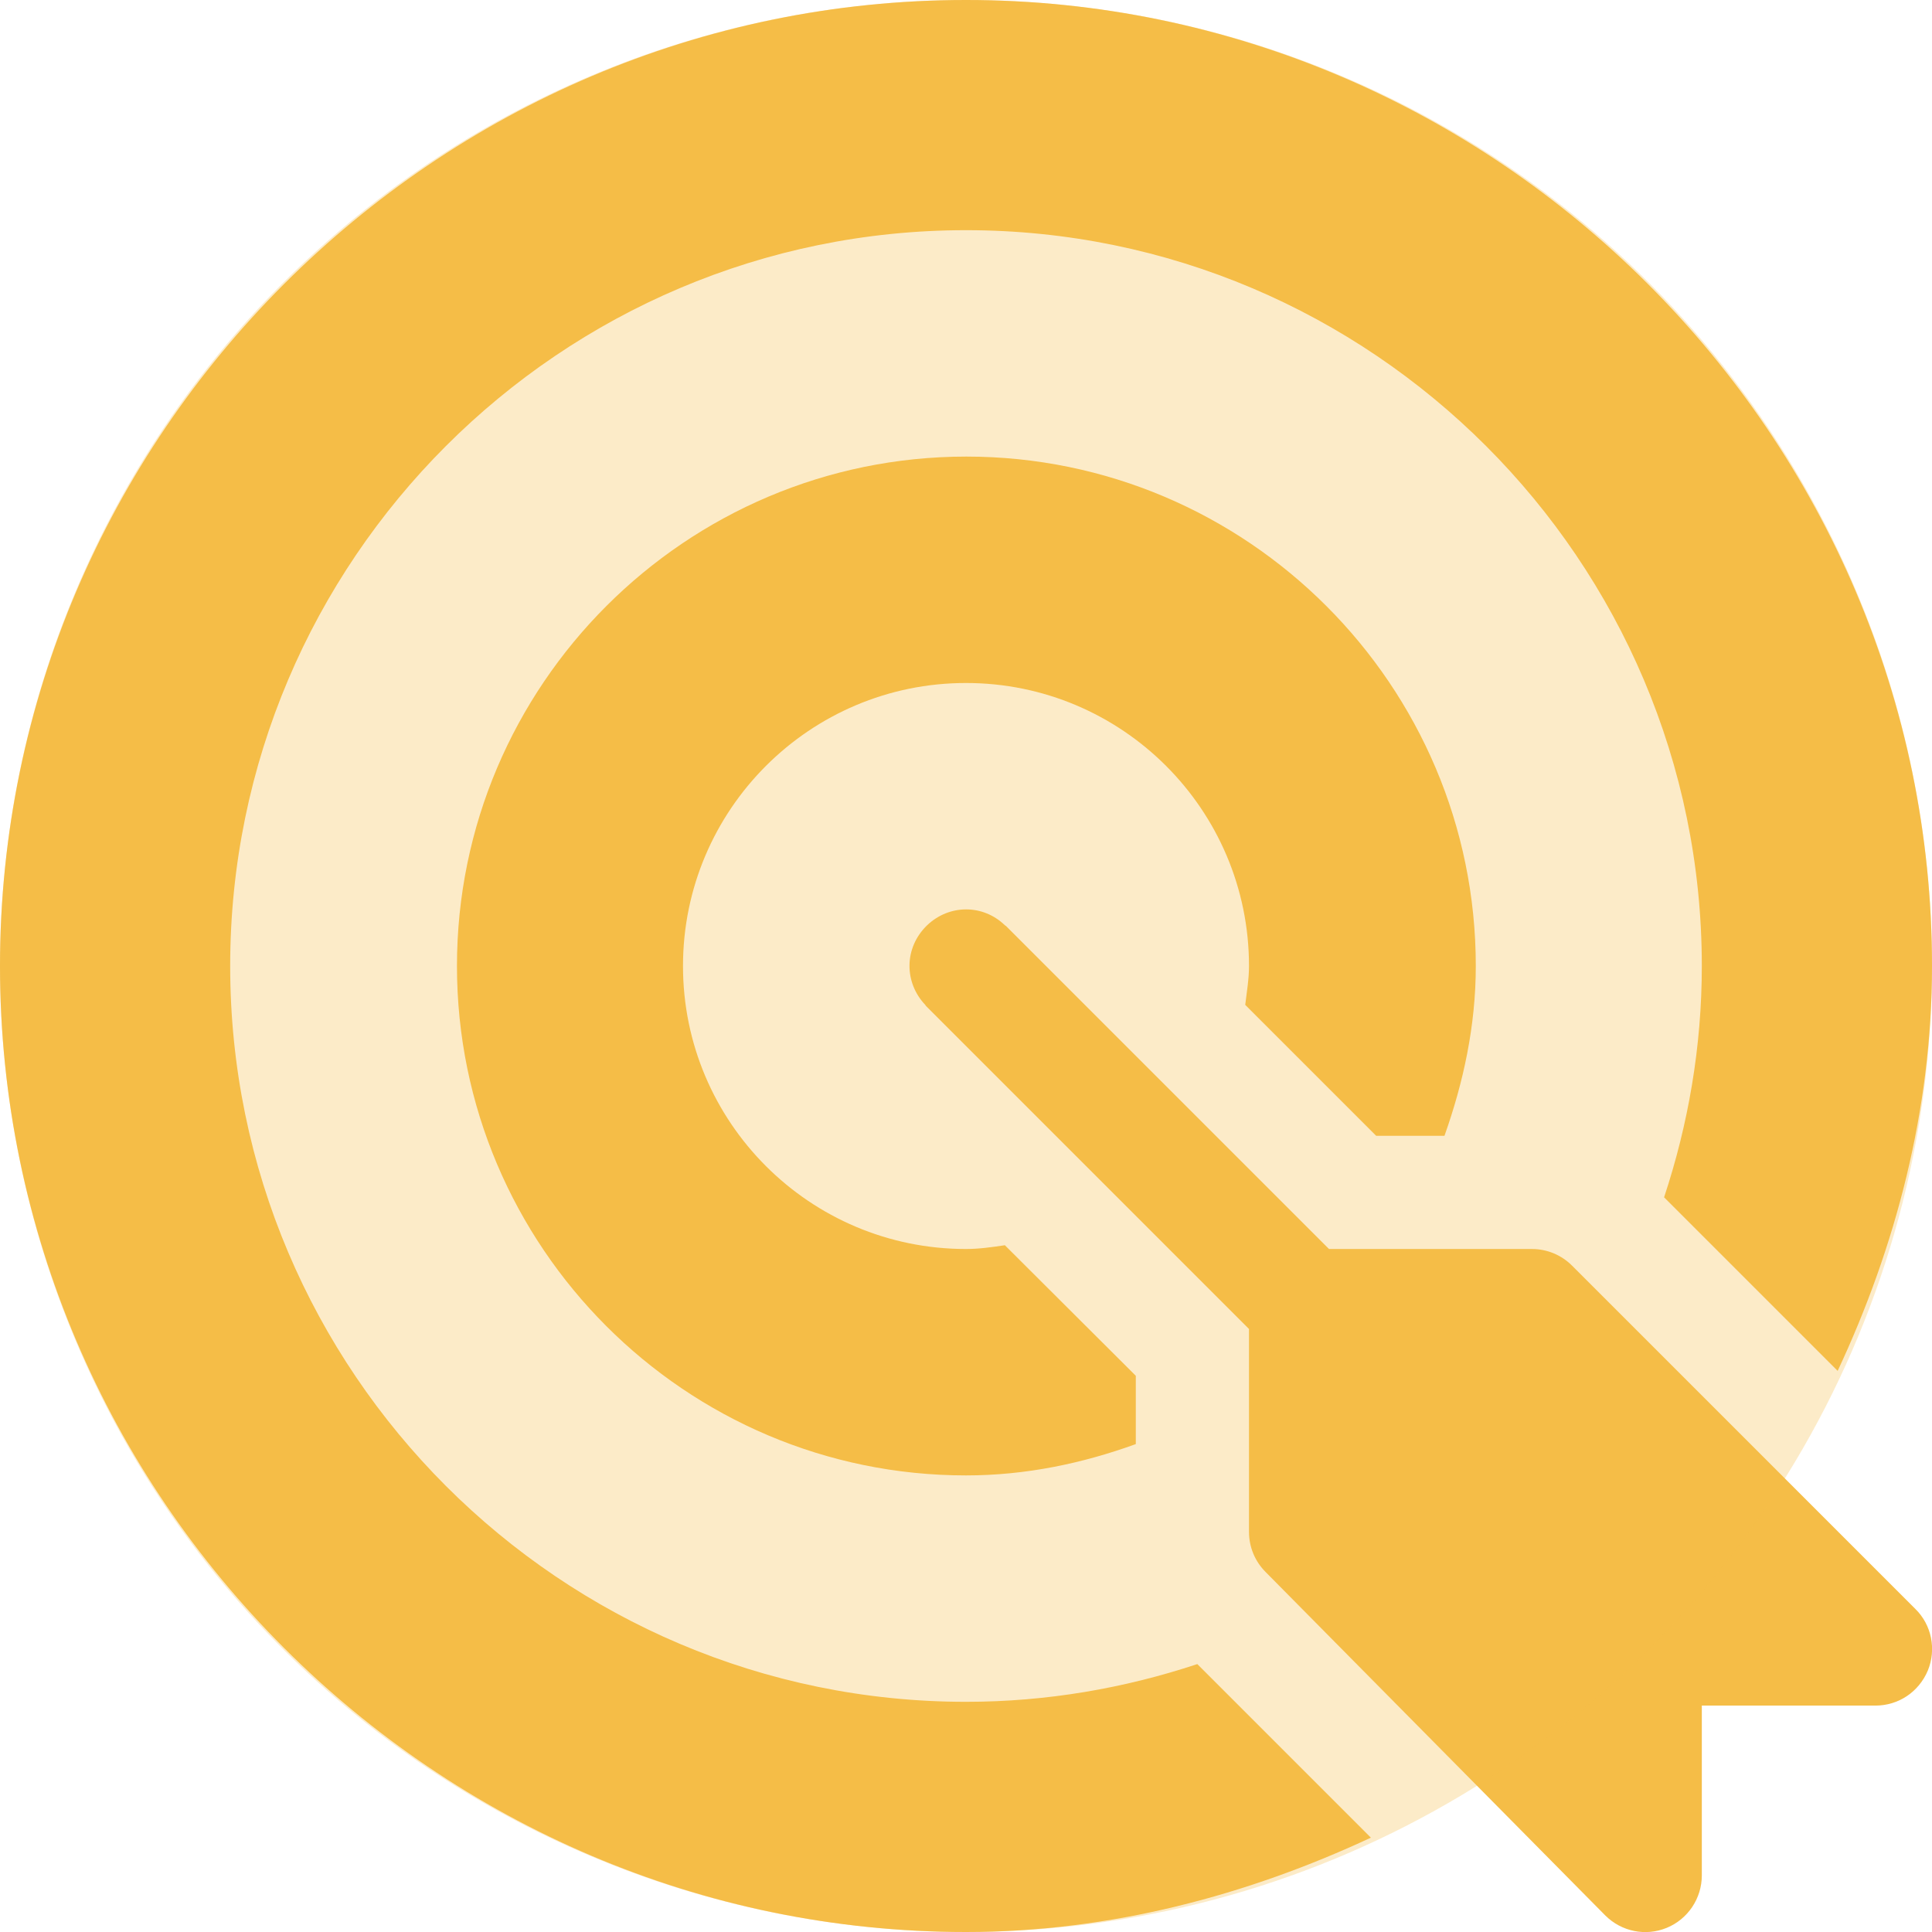
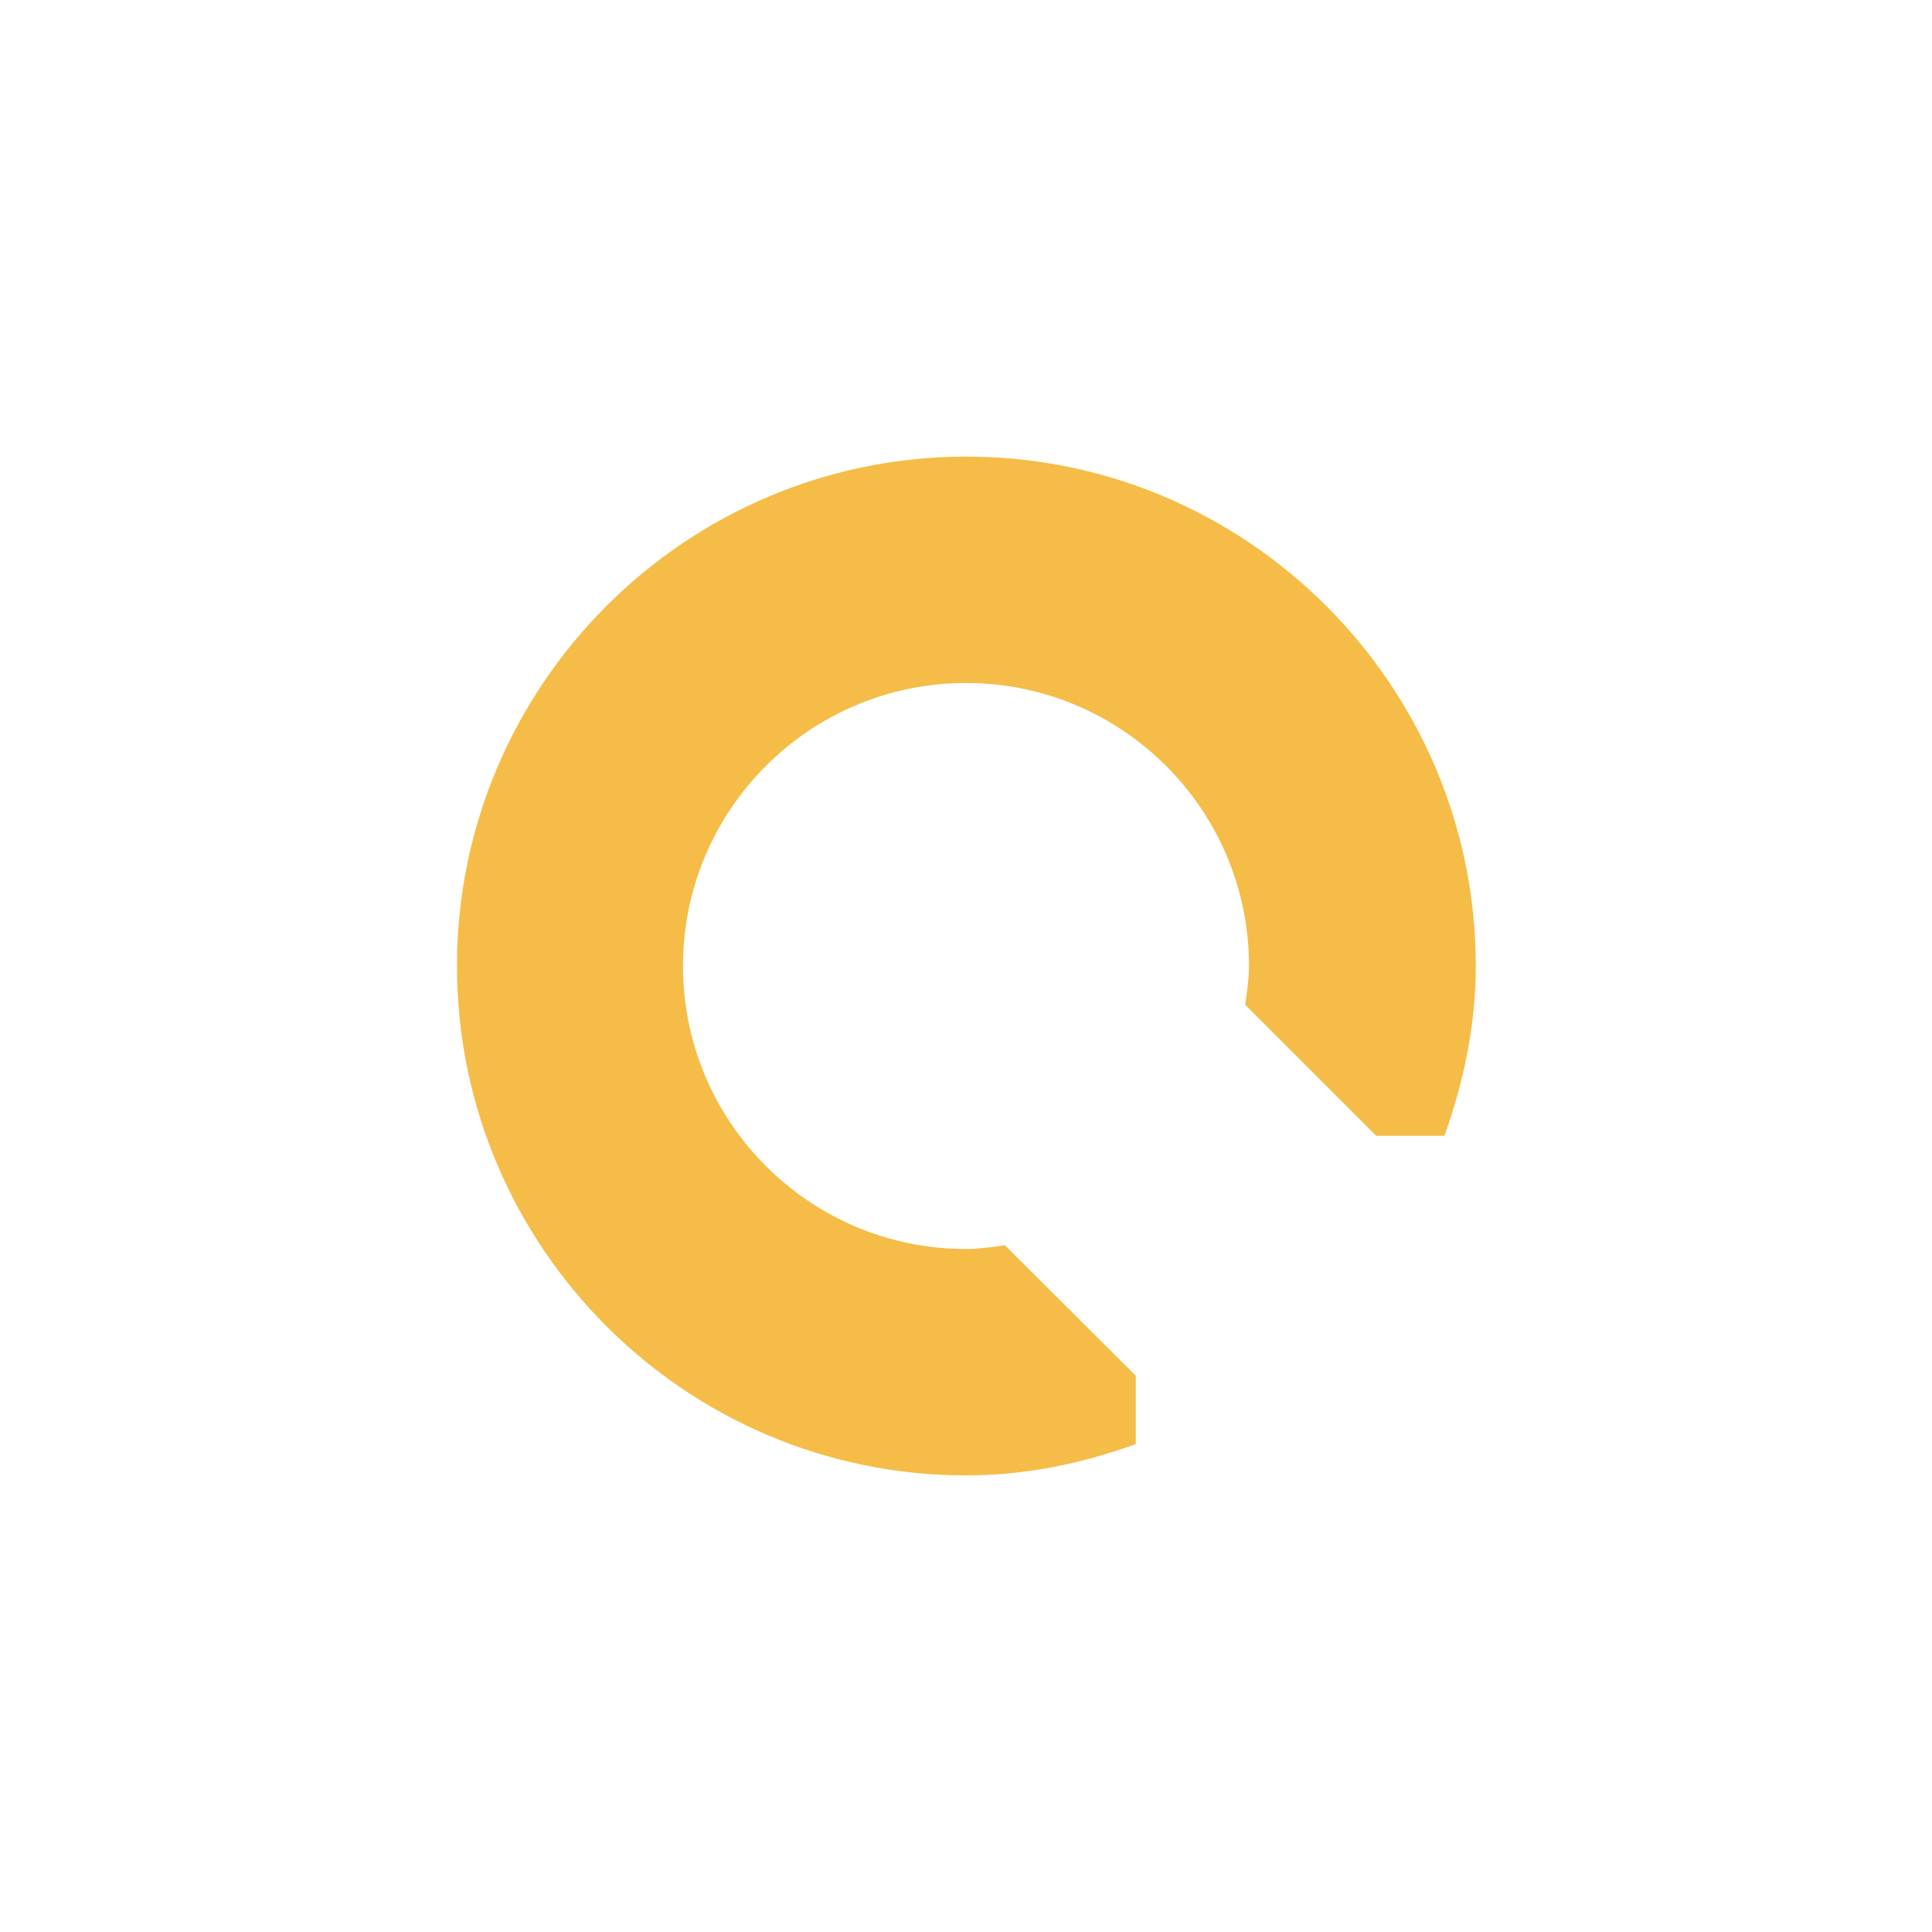
<svg xmlns="http://www.w3.org/2000/svg" version="1.1" id="Capa_1" x="0px" y="0px" viewBox="0 0 512 512" style="enable-background:new 0 0 512 512;" xml:space="preserve">
  <style type="text/css">
	.st0{fill:#F5BD47;}
	.st1{opacity:0.3;fill:#F5BD47;}
</style>
  <g>
    <g>
-       <path class="st0" d="M245.2,266.3c0.1,0.1,0.1,0.2,0.2,0.3l85.6,85.6V406c0,4,1.6,7.8,4.4,10.6l90,91c4.3,4.3,10.7,5.6,16.3,3.3    c5.6-2.3,9.3-7.8,9.3-13.9v-45h46c6.1,0,11.5-3.6,13.9-9.3c2.3-5.6,1-12.1-3.3-16.3l-91-91c-2.8-2.8-6.6-4.4-10.6-4.4h-53.8    l-85.6-85.6c-0.1-0.1-0.2-0.1-0.3-0.2c-5.8-5.6-14.7-5.6-20.6,0C239.5,251.2,239.6,260.4,245.2,266.3z" />
-     </g>
+       </g>
  </g>
  <g>
    <g>
-       <path class="st0" d="M256,512c38.4,0,74.7-9.8,107.3-25l-46-46c-19.3,6.4-39.9,10-61.3,10c-107.5,0-195-87.5-195-195    S148.5,61,256,61s195,87.5,195,195c0,21.4-3.6,42-10,61.3l46,46c15.3-32.7,25-69,25-107.3C512,115.4,396.6,0,256,0S0,115.4,0,256    S115.4,512,256,512z" />
-     </g>
+       </g>
  </g>
  <g>
    <g>
      <path class="st0" d="M256,391c15.9,0,30.9-3.2,45-8.3v-18.1L266.3,330c-3.4,0.5-6.8,1-10.3,1c-41.4,0-75-33.6-75-75s33.6-75,75-75    s75,33.6,75,75c0,3.5-0.6,6.9-1,10.3l34.7,34.7h18.1c5-14.1,8.3-29.1,8.3-45c0-74.4-60.6-135-135-135s-135,60.6-135,135    S181.6,391,256,391z" />
    </g>
  </g>
-   <circle class="st1" cx="256" cy="256" r="256" />
</svg>